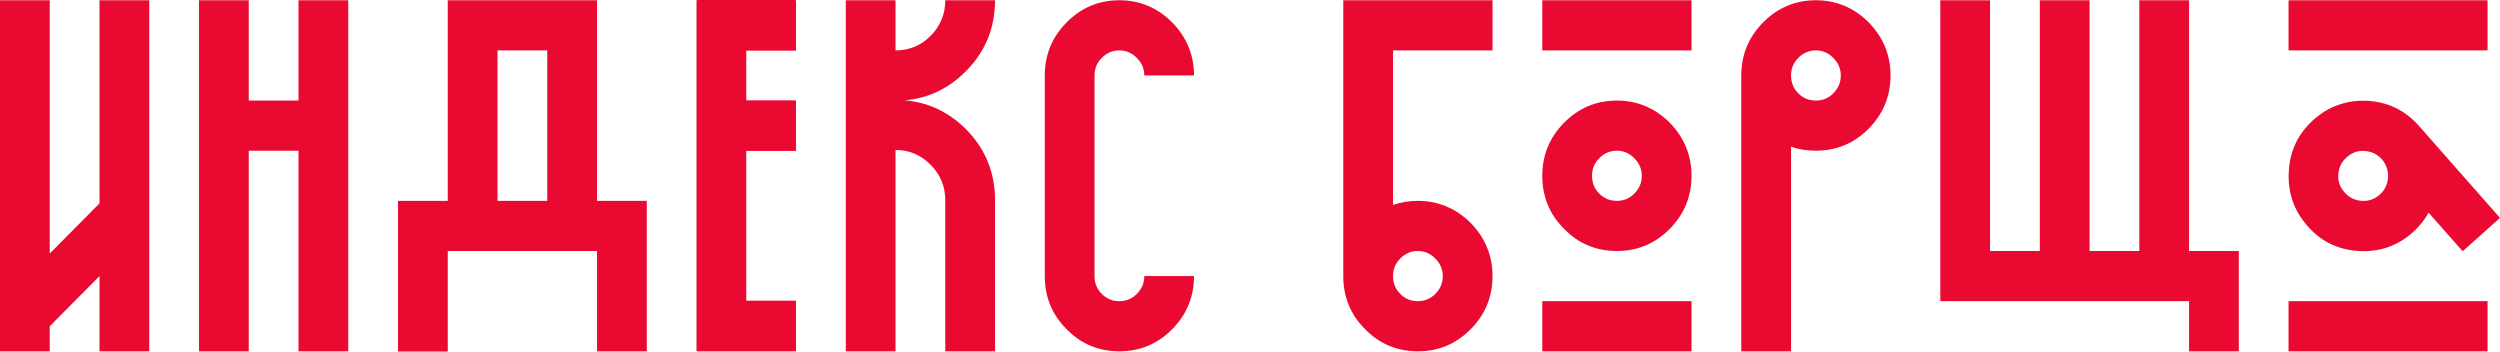
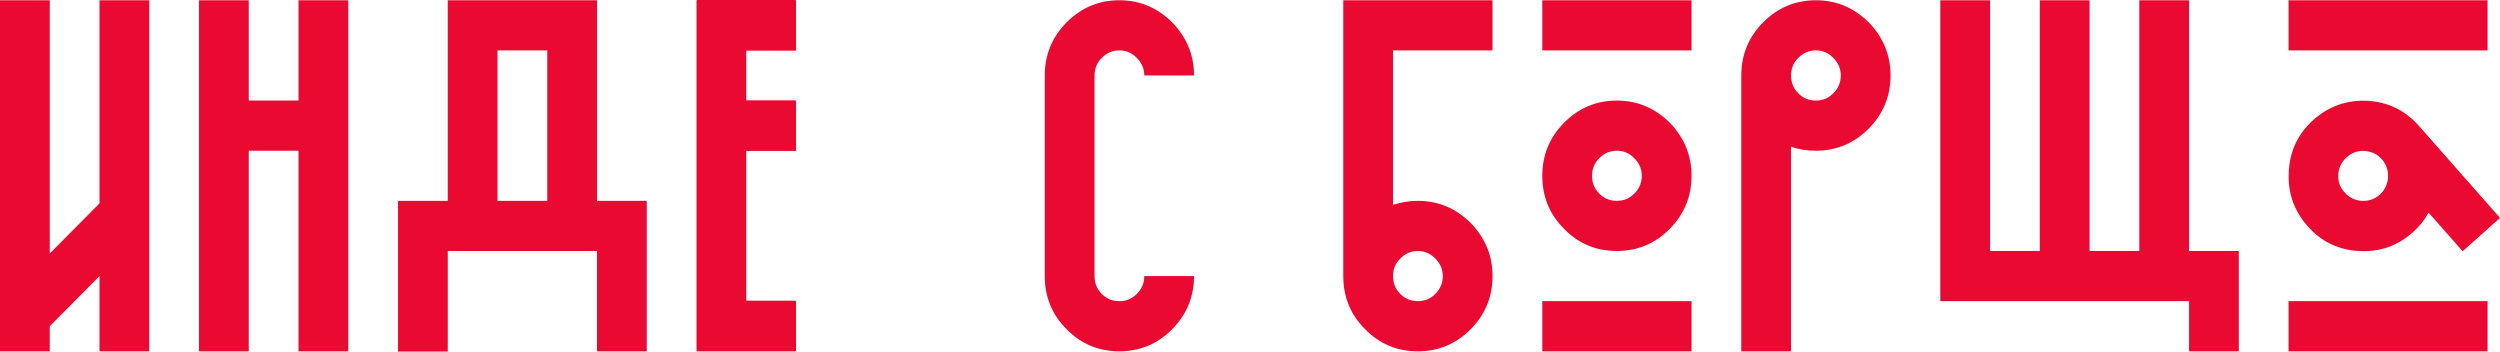
<svg xmlns="http://www.w3.org/2000/svg" width="192" height="27" viewBox="0 0 192 27" fill="none">
  <path d="M3.821 25.055L7.642 21.203V26.981H11.463V0.019H7.642V15.618L3.821 19.47V0.019H0V26.981H3.821V25.055Z" fill="#E90931" />
  <path d="M19.105 11.574H22.925V26.981H26.746V0.019H22.925V7.723H19.105V0.019H15.284V26.981H19.105V11.574Z" fill="#E90931" />
  <path d="M38.209 3.871H42.03V15.426H38.209V3.871ZM34.388 15.426H30.567V27H34.388V19.277H45.851V26.981H49.672V15.426H45.851V0.019H34.388V15.426Z" fill="#E90931" />
  <path d="M53.55 0C53.512 0 53.492 0.039 53.492 0.077V26.923C53.492 26.962 53.512 26.981 53.55 26.981H61.077C61.115 26.981 61.134 26.962 61.134 26.923V23.168C61.134 23.129 61.115 23.11 61.077 23.091H57.313V11.593H61.077C61.115 11.593 61.134 11.574 61.134 11.536V7.78C61.134 7.742 61.115 7.723 61.077 7.703H57.313V3.89H61.077C61.115 3.89 61.134 3.871 61.134 3.832V0.077C61.134 0.039 61.115 0.019 61.077 0H53.55Z" fill="#E90931" />
-   <path d="M72.597 15.368V26.981H76.418V15.368C76.418 13.25 75.673 11.42 74.183 9.918C72.845 8.589 71.279 7.857 69.483 7.703C71.279 7.549 72.845 6.817 74.183 5.469C75.673 3.967 76.418 2.157 76.418 0.019H72.597C72.597 1.098 72.215 2.003 71.47 2.754C70.725 3.505 69.827 3.871 68.776 3.871V0.019H64.955V26.981H68.776V11.516C69.827 11.516 70.725 11.902 71.47 12.653C72.215 13.404 72.597 14.309 72.597 15.368Z" fill="#E90931" />
  <path d="M80.239 5.797V21.203C80.239 22.802 80.793 24.169 81.92 25.286C83.028 26.422 84.385 26.981 85.97 26.981C87.537 26.981 88.893 26.422 90.02 25.286C91.128 24.169 91.701 22.802 91.701 21.203H87.881C87.881 21.742 87.69 22.185 87.308 22.571C86.925 22.956 86.486 23.129 85.97 23.129C85.435 23.129 84.996 22.956 84.614 22.571C84.232 22.185 84.06 21.742 84.06 21.203V5.797C84.06 5.277 84.232 4.834 84.614 4.449C84.996 4.063 85.435 3.871 85.97 3.871C86.486 3.871 86.925 4.063 87.308 4.449C87.69 4.834 87.881 5.277 87.881 5.797H91.701C91.701 4.218 91.128 2.85 90.02 1.714C88.893 0.597 87.537 0.019 85.97 0.019C84.385 0.019 83.028 0.597 81.92 1.714C80.793 2.85 80.239 4.218 80.239 5.797Z" fill="#E90931" />
  <path d="M108.896 19.277C109.411 19.277 109.851 19.47 110.233 19.855C110.615 20.24 110.806 20.683 110.806 21.203C110.806 21.742 110.615 22.185 110.233 22.571C109.851 22.956 109.411 23.129 108.896 23.129C108.361 23.129 107.921 22.956 107.539 22.571C107.157 22.185 106.985 21.742 106.985 21.203C106.985 20.683 107.157 20.24 107.539 19.855C107.921 19.47 108.361 19.277 108.896 19.277ZM106.985 15.734V3.871H114.627V0.019H103.164V21.203C103.164 22.802 103.718 24.169 104.845 25.286C105.953 26.422 107.31 26.981 108.896 26.981C110.462 26.981 111.819 26.422 112.946 25.286C114.054 24.169 114.627 22.802 114.627 21.203C114.627 19.624 114.054 18.257 112.946 17.12C111.819 16.004 110.462 15.426 108.896 15.426C108.208 15.426 107.577 15.541 106.985 15.734Z" fill="#E90931" />
  <path d="M126.09 13.5C126.09 14.039 125.899 14.482 125.516 14.867C125.134 15.252 124.695 15.426 124.179 15.426C123.644 15.426 123.205 15.252 122.823 14.867C122.441 14.482 122.269 14.039 122.269 13.5C122.269 12.98 122.441 12.537 122.823 12.152C123.205 11.767 123.644 11.574 124.179 11.574C124.695 11.574 125.134 11.767 125.516 12.152C125.899 12.537 126.09 12.98 126.09 13.5ZM118.448 13.5C118.448 15.098 119.002 16.466 120.129 17.583C121.237 18.719 122.593 19.277 124.179 19.277C125.746 19.277 127.102 18.719 128.229 17.583C129.337 16.466 129.91 15.098 129.91 13.5C129.91 11.921 129.337 10.553 128.229 9.417C127.102 8.3 125.746 7.723 124.179 7.723C122.593 7.723 121.237 8.3 120.129 9.417C119.002 10.553 118.448 11.921 118.448 13.5ZM129.91 0.019H118.448V3.871H129.91V0.019ZM129.91 23.129H118.448V26.981H129.91V23.129Z" fill="#E90931" />
  <path d="M141.373 5.797C141.373 6.336 141.182 6.779 140.8 7.164C140.418 7.549 139.979 7.723 139.463 7.723C138.928 7.723 138.488 7.549 138.106 7.164C137.724 6.779 137.552 6.336 137.552 5.797C137.552 5.277 137.724 4.834 138.106 4.449C138.488 4.063 138.928 3.871 139.463 3.871C139.979 3.871 140.418 4.063 140.8 4.449C141.182 4.834 141.373 5.277 141.373 5.797ZM133.731 5.797V26.981H137.552V11.266C138.144 11.478 138.775 11.574 139.463 11.574C141.029 11.574 142.386 11.016 143.513 9.879C144.621 8.762 145.194 7.395 145.194 5.797C145.194 4.218 144.621 2.85 143.513 1.714C142.386 0.597 141.029 0.019 139.463 0.019C137.877 0.019 136.521 0.597 135.413 1.714C134.285 2.85 133.731 4.218 133.731 5.797Z" fill="#E90931" />
  <path d="M149.015 0.019V23.129H168.119V26.981H171.94V19.277H168.119V0.019H164.299V19.277H160.478V0.019H156.657V19.277H152.836V0.019H149.015Z" fill="#E90931" />
  <path d="M191.045 23.129H175.761V26.981H191.045V23.129ZM191.045 0.019H175.761V3.871H191.045V0.019ZM186.517 16.331L189.134 19.297L192 16.735L185.791 9.687L185.772 9.668C184.721 8.474 183.403 7.838 181.836 7.742C180.251 7.665 178.875 8.146 177.691 9.186C176.506 10.245 175.857 11.574 175.78 13.173C175.685 14.771 176.162 16.158 177.213 17.352C178.245 18.546 179.563 19.181 181.149 19.277C182.734 19.374 184.129 18.892 185.313 17.833C185.81 17.39 186.211 16.889 186.517 16.331ZM180.079 14.79C179.716 14.405 179.544 13.943 179.582 13.404C179.62 12.864 179.83 12.421 180.232 12.075C180.614 11.728 181.072 11.555 181.607 11.593C182.142 11.632 182.581 11.844 182.925 12.229L182.944 12.248C183.269 12.633 183.422 13.096 183.403 13.616C183.365 14.155 183.155 14.598 182.773 14.944C182.371 15.291 181.913 15.464 181.378 15.426C180.843 15.387 180.423 15.175 180.079 14.79Z" fill="#E90931" />
</svg>